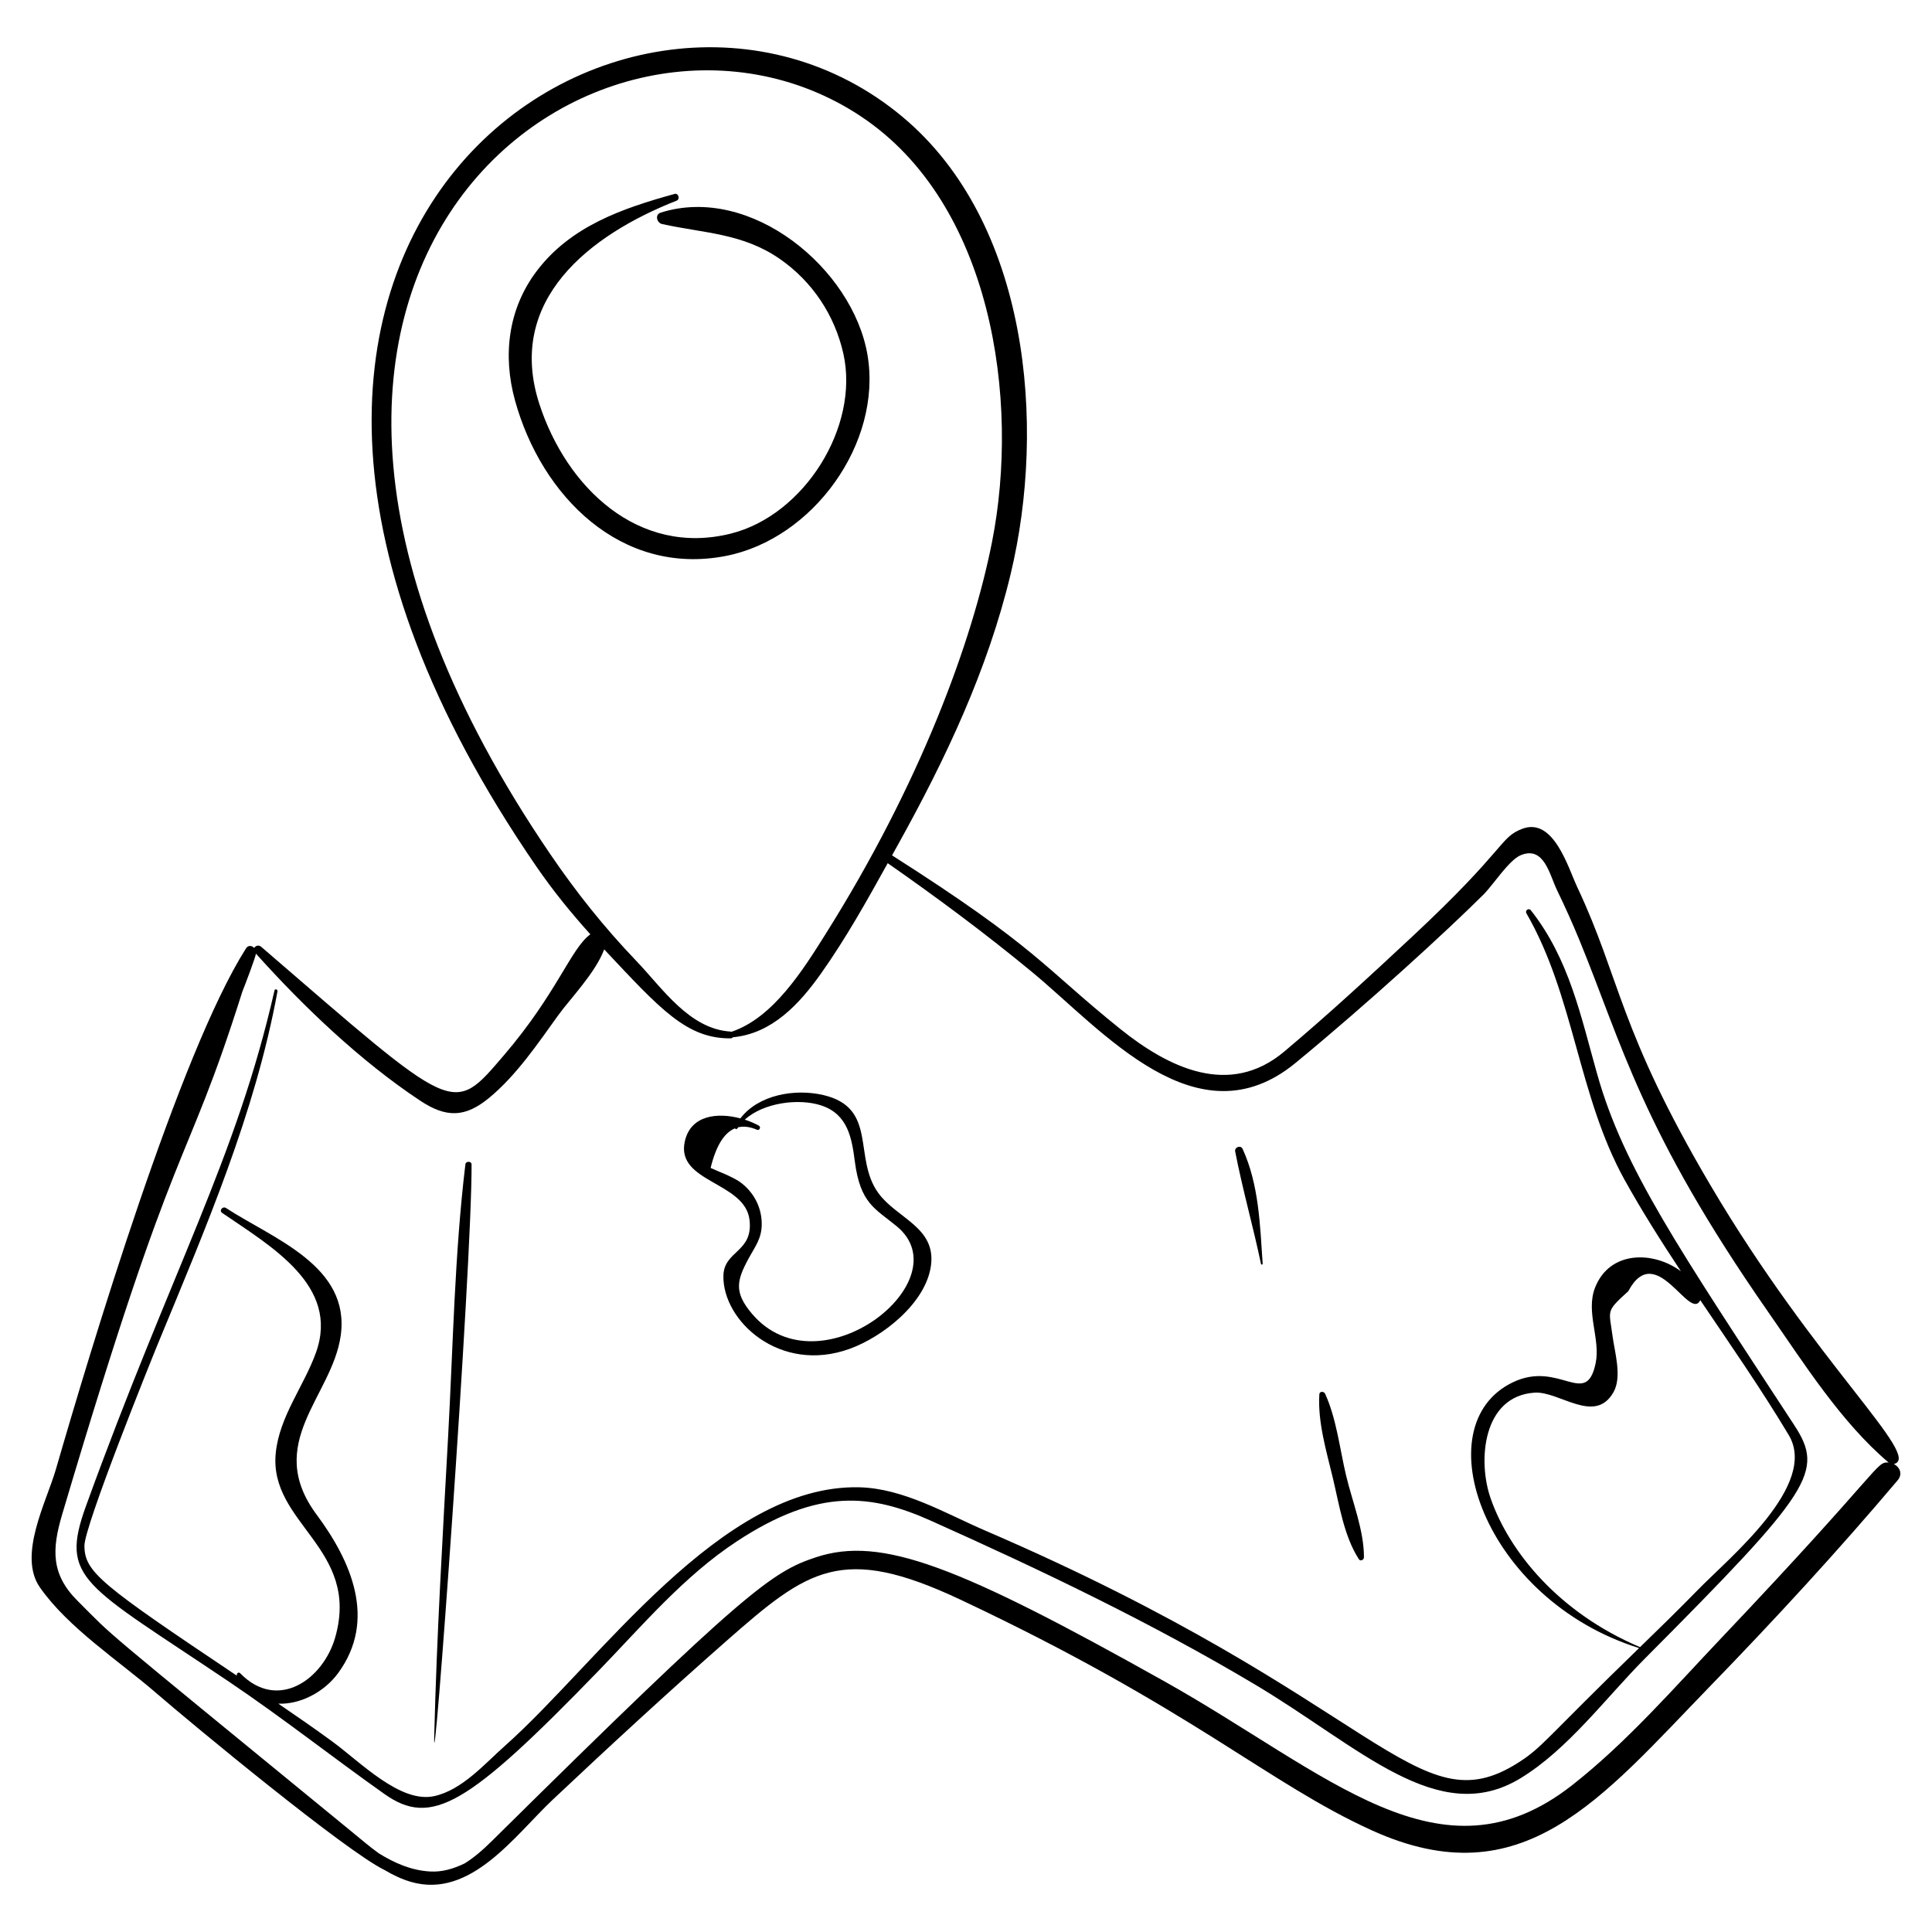
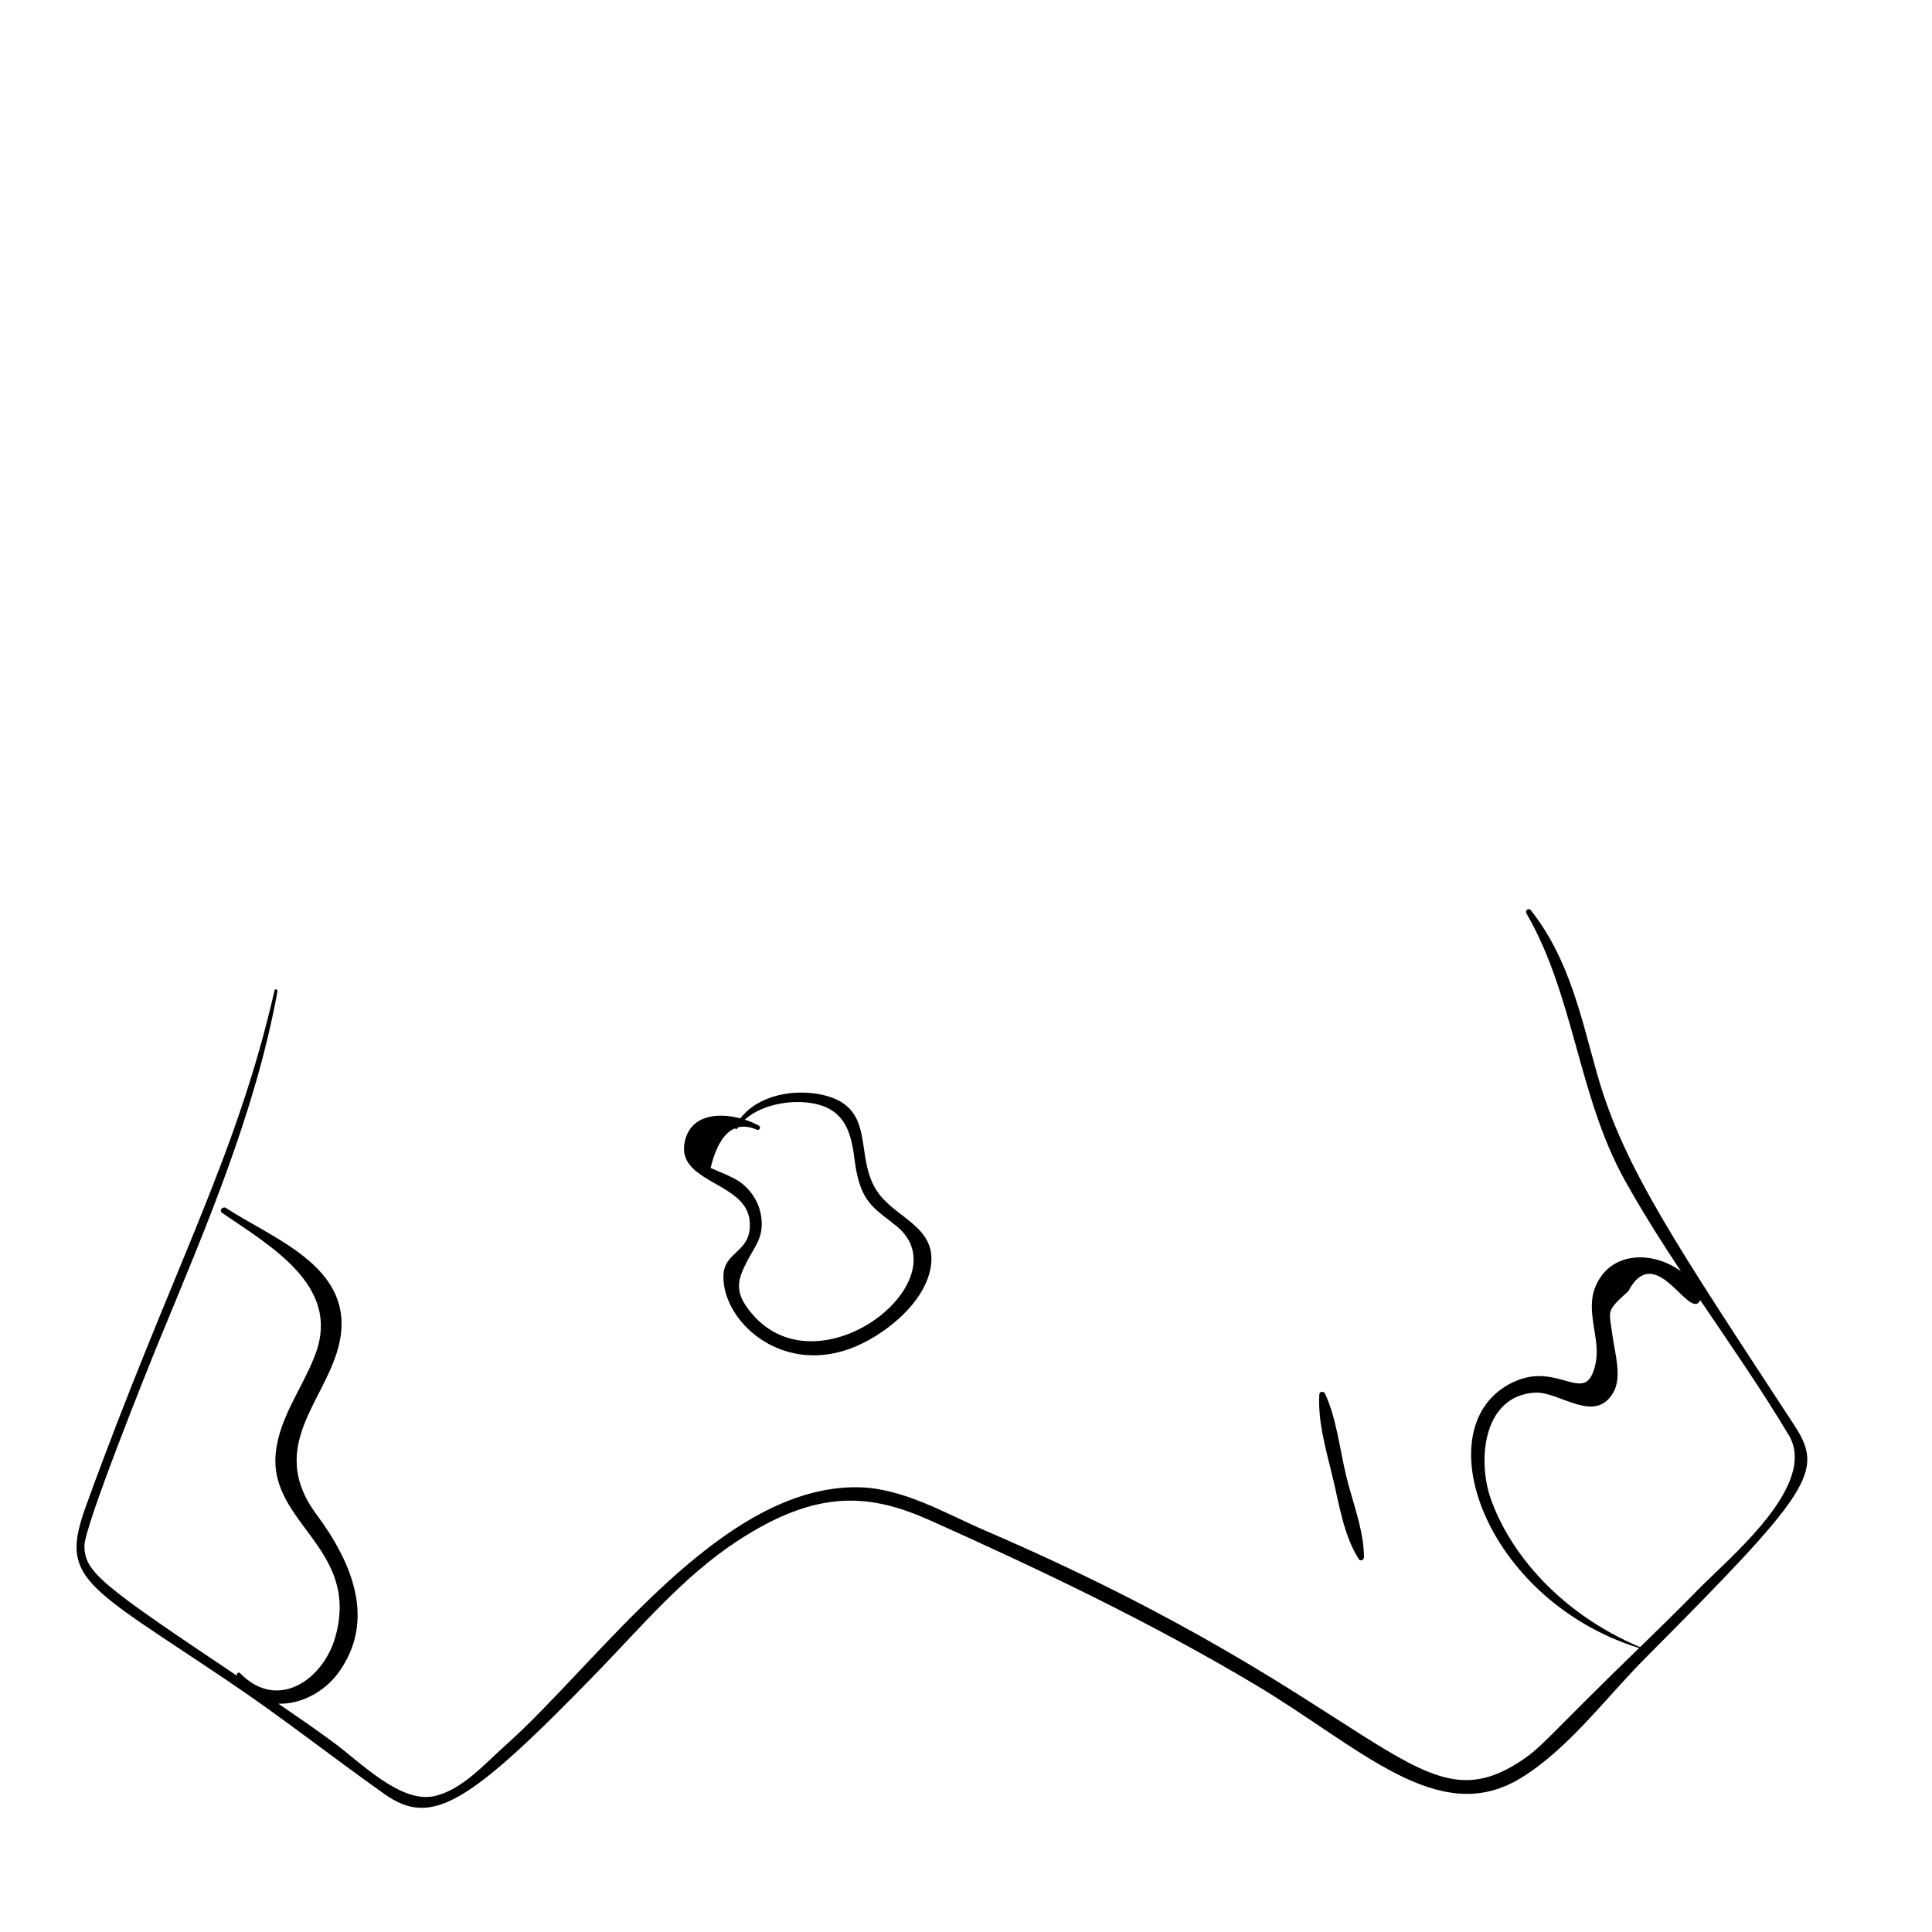
<svg xmlns="http://www.w3.org/2000/svg" fill="#000000" width="800px" height="800px" version="1.1" viewBox="144 144 512 512">
  <g>
-     <path d="m645.9 531.98c7.723-1.848-20.77-26.656-48.617-73.887-24.277-41.176-23.77-54.508-35.281-78.969-2.441-5.188-6.281-18.645-14.602-15.477-6.035 2.301-3.988 5.078-29.031 28.457-11.117 10.379-22.391 20.793-34.031 30.574-14.477 12.168-30.562 4.359-43.457-5.996-20.496-16.461-21.715-21.32-60.48-46.004 0.52-0.938 1.039-1.875 1.559-2.809 12.648-22.766 23.758-46.262 29.863-71.711 9.504-39.613 4.816-93.246-28.668-121.21-71.715-59.898-211.86 31.418-97.086 198.58 4.492 6.543 9.285 12.414 14.379 18.078-5.141 3.699-8.809 15.574-22.859 31.992-13.887 16.223-12.5 16.023-64.375-28.691-0.672-0.578-1.531-0.27-1.844 0.316-0.621-0.66-1.598-0.797-2.172 0.105-17.633 27.707-41.23 106.4-50.379 138.03-2.469 8.539-10.168 22.809-4.246 31.312 7.453 10.695 21.047 19.547 30.832 28.016 9.508 8.23 50.262 41.938 60.547 46.91 2.215 1.312 4.519 2.418 6.965 3.125 15.852 4.578 27.566-12.375 37.613-21.836 15.129-14.246 30.422-28.34 46.031-42.062 21.535-18.926 30.484-25.715 61.879-10.938 61.879 29.129 81.449 48.66 109.22 61.223 39.902 18.055 60.57-8.395 89.609-38.324 17.117-17.645 33.746-35.707 49.617-54.477 1.441-1.715 0.547-3.527-0.988-4.324zm-273.71-357.11c34.641 23.016 42.191 74.988 34.695 112.82-5.262 26.543-19.066 64.066-44.145 103.92-5.926 9.418-13.855 22.152-24.91 25.828-0.066-0.023-0.129-0.055-0.207-0.059-10.938-0.66-18.055-11.473-24.934-18.656-8.559-8.938-15.938-18.199-22.898-28.414-106.17-155.89 13.934-240.93 82.398-195.45zm228.03 403.17c-12.648 13.336-25.191 27.797-39.715 39.152-34.773 27.184-64.508-3.289-108-27.66-54.309-30.43-74.848-38.59-92.227-32.852-11.625 3.84-18.477 8.512-85.883 75.168-2.402 2.375-4.766 4.445-7.258 5.973-2.91 1.422-5.957 2.316-9.086 2.148-5.113-0.273-9.516-2.269-13.668-4.82-2.426-1.75-4.719-3.719-6.953-5.551-70.934-58.102-62.312-50.855-72.844-61.328-7.102-7.059-6.852-13.684-4.117-22.906 30.91-104.22 32.117-89.066 47.754-138.57 0.859-2.16 3.336-8.672 3.613-10.059 12.59 14.051 27.707 28.465 43.492 38.941 6.961 4.621 11.965 4.496 18.305-0.734 7.219-5.957 12.867-14.34 18.293-21.871 3.109-4.312 9.93-11.328 12.191-17.473 14.852 15.805 21.832 23.68 33.52 23.578 0.258-0.004 0.449-0.117 0.574-0.289 10.352-0.945 17.629-8.797 23.328-16.84 6.586-9.289 12.191-19.316 17.715-29.293 13.098 9.133 25.906 18.652 38.223 28.82 18.785 15.512 43.781 45.555 69.855 24.113 19.109-15.715 40.266-35.102 49.852-44.664 2.484-2.477 6.731-9.129 9.859-10.402 6.184-2.512 7.594 5.176 9.605 9.324 2.109 4.348 4.09 8.758 5.926 13.227 11.258 27.414 16.375 50.23 50.004 98.504 9.418 13.52 19.27 29.188 31.926 39.914-3.418-0.258-1.352 1.195-44.281 46.449z" />
    <path d="m567.32 428.84c-4.387-15.512-7.422-30.641-17.617-43.594-0.57-0.723-1.641 0.008-1.18 0.805 12.691 21.992 13.688 48.434 26.027 70.652 4.602 8.285 9.68 16.293 14.914 24.203-7.293-5.43-18.879-5.547-22.754 4.32-2.555 6.504 1.512 13.633 0.145 20.082-2.543 12.004-9.594-0.914-21.945 5.019-23.797 11.43-7.59 57.629 33.461 70.426-25.113 24.363-25.559 26.254-32.035 30.379-27.141 17.285-36.363-16.371-141.25-61.516-10.535-4.535-21.645-11.203-33.418-11.469-36.652-0.82-68.945 46.387-93.785 68.453-5.484 4.871-11.418 11.766-18.809 13.391-8.977 1.973-19.535-8.996-26.988-14.453-4.703-3.445-9.5-6.762-14.32-10.043 5.812 0.219 12.145-3.062 15.844-8.109 10.352-14.137 3.402-29.727-5.699-41.988-14.086-18.969 4.086-31.324 6.375-47.398 2.641-18.531-17.871-25.688-30.391-33.863-0.879-0.574-1.918 0.684-1.031 1.293 12.789 8.773 31.258 19.227 24.871 37.016-3.211 8.945-9.648 16.84-10.652 26.555-1.938 18.75 22.445 25.211 15.773 48.844-3.176 11.242-15.273 19.781-25.199 9.59-0.457-0.469-1.082 0.109-0.879 0.645-36.141-24.219-40.32-27.434-40.406-34.398-0.066-5.188 17.68-49.219 19.676-54.055 12.488-30.273 25.551-60.527 31.488-92.902 0.094-0.512-0.668-0.777-0.789-0.25-10.227 44.879-27.105 73.566-49.953 136.61-7.066 19.496-0.625 20.648 37.879 46.578 14.109 9.5 27.367 19.977 41.215 29.773 12.488 8.836 22.113 3.051 56.617-32.535 11.676-12.043 22.691-25.191 36.836-34.473 21.656-14.207 35.594-12.488 51.434-5.387 29.355 13.152 58.258 26.953 85.918 43.441 27.727 16.527 48.422 38.035 70.223 24.793 12.629-7.672 22.68-21.379 33.031-31.777 44.258-44.465 47.613-49.484 39.551-61.809-30.684-46.918-45.191-68.148-52.176-92.852zm26.543 136.58c-4.992 5.117-10.105 10.109-15.234 15.086-21.602-9.152-34.66-25.289-39.602-39.438-3.477-9.953-2.109-27.07 11.637-28 6.586-0.445 16.008 8.586 20.934-0.141 2.309-4.086 0.297-10.625-0.258-14.852-0.918-7.004-1.895-6.394 4.172-11.891 7.305-13.742 16.234 8.191 19.078 2.375 7.988 11.82 16.129 23.535 23.43 35.723 7.93 13.23-15.59 32.355-24.156 41.137z" />
-     <path d="m268.97 452.6c-0.004-0.934-1.527-0.953-1.637-0.039-2.875 23.848-3.258 48.004-4.57 71.977-1.449 26.473-3.027 52.934-3.688 79.438-0.492 19.75 10.012-124.21 9.895-151.38z" />
-     <path d="m478.62 478.88c-0.703-10.234-0.973-20.891-5.312-30.402-0.496-1.09-2.195-0.484-1.973 0.672 1.926 9.992 4.762 19.844 6.84 29.805 0.059 0.285 0.465 0.215 0.445-0.074z" />
-     <path d="m336.31 291.34c23.137-4.484 41.496-29.898 37.598-53.203-3.828-22.871-30.875-45.379-54.824-37.785-1.613 0.512-1.02 2.715 0.371 3.023 11.195 2.461 21.371 2.418 31.223 9.258 8.602 5.973 14.527 14.879 16.816 25.074 4.356 19.383-10.387 42.871-29.855 47.711-24.508 6.094-43.555-12.316-50.707-34.363-8.922-27.512 13.289-44.797 36.379-53.879 0.965-0.379 0.508-2.07-0.527-1.785-13.836 3.812-27.562 8.559-36.539 20.422-7.609 10.055-9.062 22.395-5.75 34.363 7.019 25.352 28.125 46.531 55.816 41.164z" />
+     <path d="m336.31 291.34z" />
    <path d="m504.1 557.19c0.434 0.676 1.363 0.199 1.363-0.496 0-7.234-3.07-14.672-4.742-21.703-1.695-7.121-2.519-14.988-5.562-21.652-0.289-0.637-1.461-0.695-1.516 0.148-0.465 7.356 1.867 15.062 3.574 22.188 1.695 7.09 2.918 15.348 6.883 21.516z" />
    <path d="m342.64 467.34c0.969 8.594-6.781 8.027-6.93 14.738-0.258 11.926 14.93 26.047 33.406 19.395 8.75-3.148 20.242-12.086 21.598-22.082 1.379-10.188-9.055-12.48-13.953-19.23-6.781-9.348-0.035-22.562-14.574-25.961-7.504-1.754-17.172-0.105-21.977 6.184-5.957-1.586-13.141-0.957-14.723 6.074-2.473 10.992 16 10.641 17.152 20.883zm-3.844-24.328c0.258 0.488 0.566 0.141 0.84-0.27 1.5-0.352 3.18-0.125 5.039 0.68 0.664 0.18 1.023-0.781 0.434-1.109-1.086-0.605-2.359-1.152-3.727-1.594 4.965-4.531 14.301-5.711 20.234-3.773 7.121 2.328 8.125 8.746 8.922 14.848 1.453 11.121 5.301 12.43 11.07 17.152 17.527 14.348-20.453 44.301-38.328 23.211-4.84-5.711-4.031-8.828-0.918-14.594 1.785-3.301 3.574-5.402 3.504-9.41-0.074-4.125-1.949-7.84-5.137-10.441-1.379-1.125-2.859-1.742-4.445-2.5-1.332-0.547-2.652-1.113-3.965-1.707 1.434-5.844 3.594-9.34 6.477-10.492z" />
  </g>
</svg>